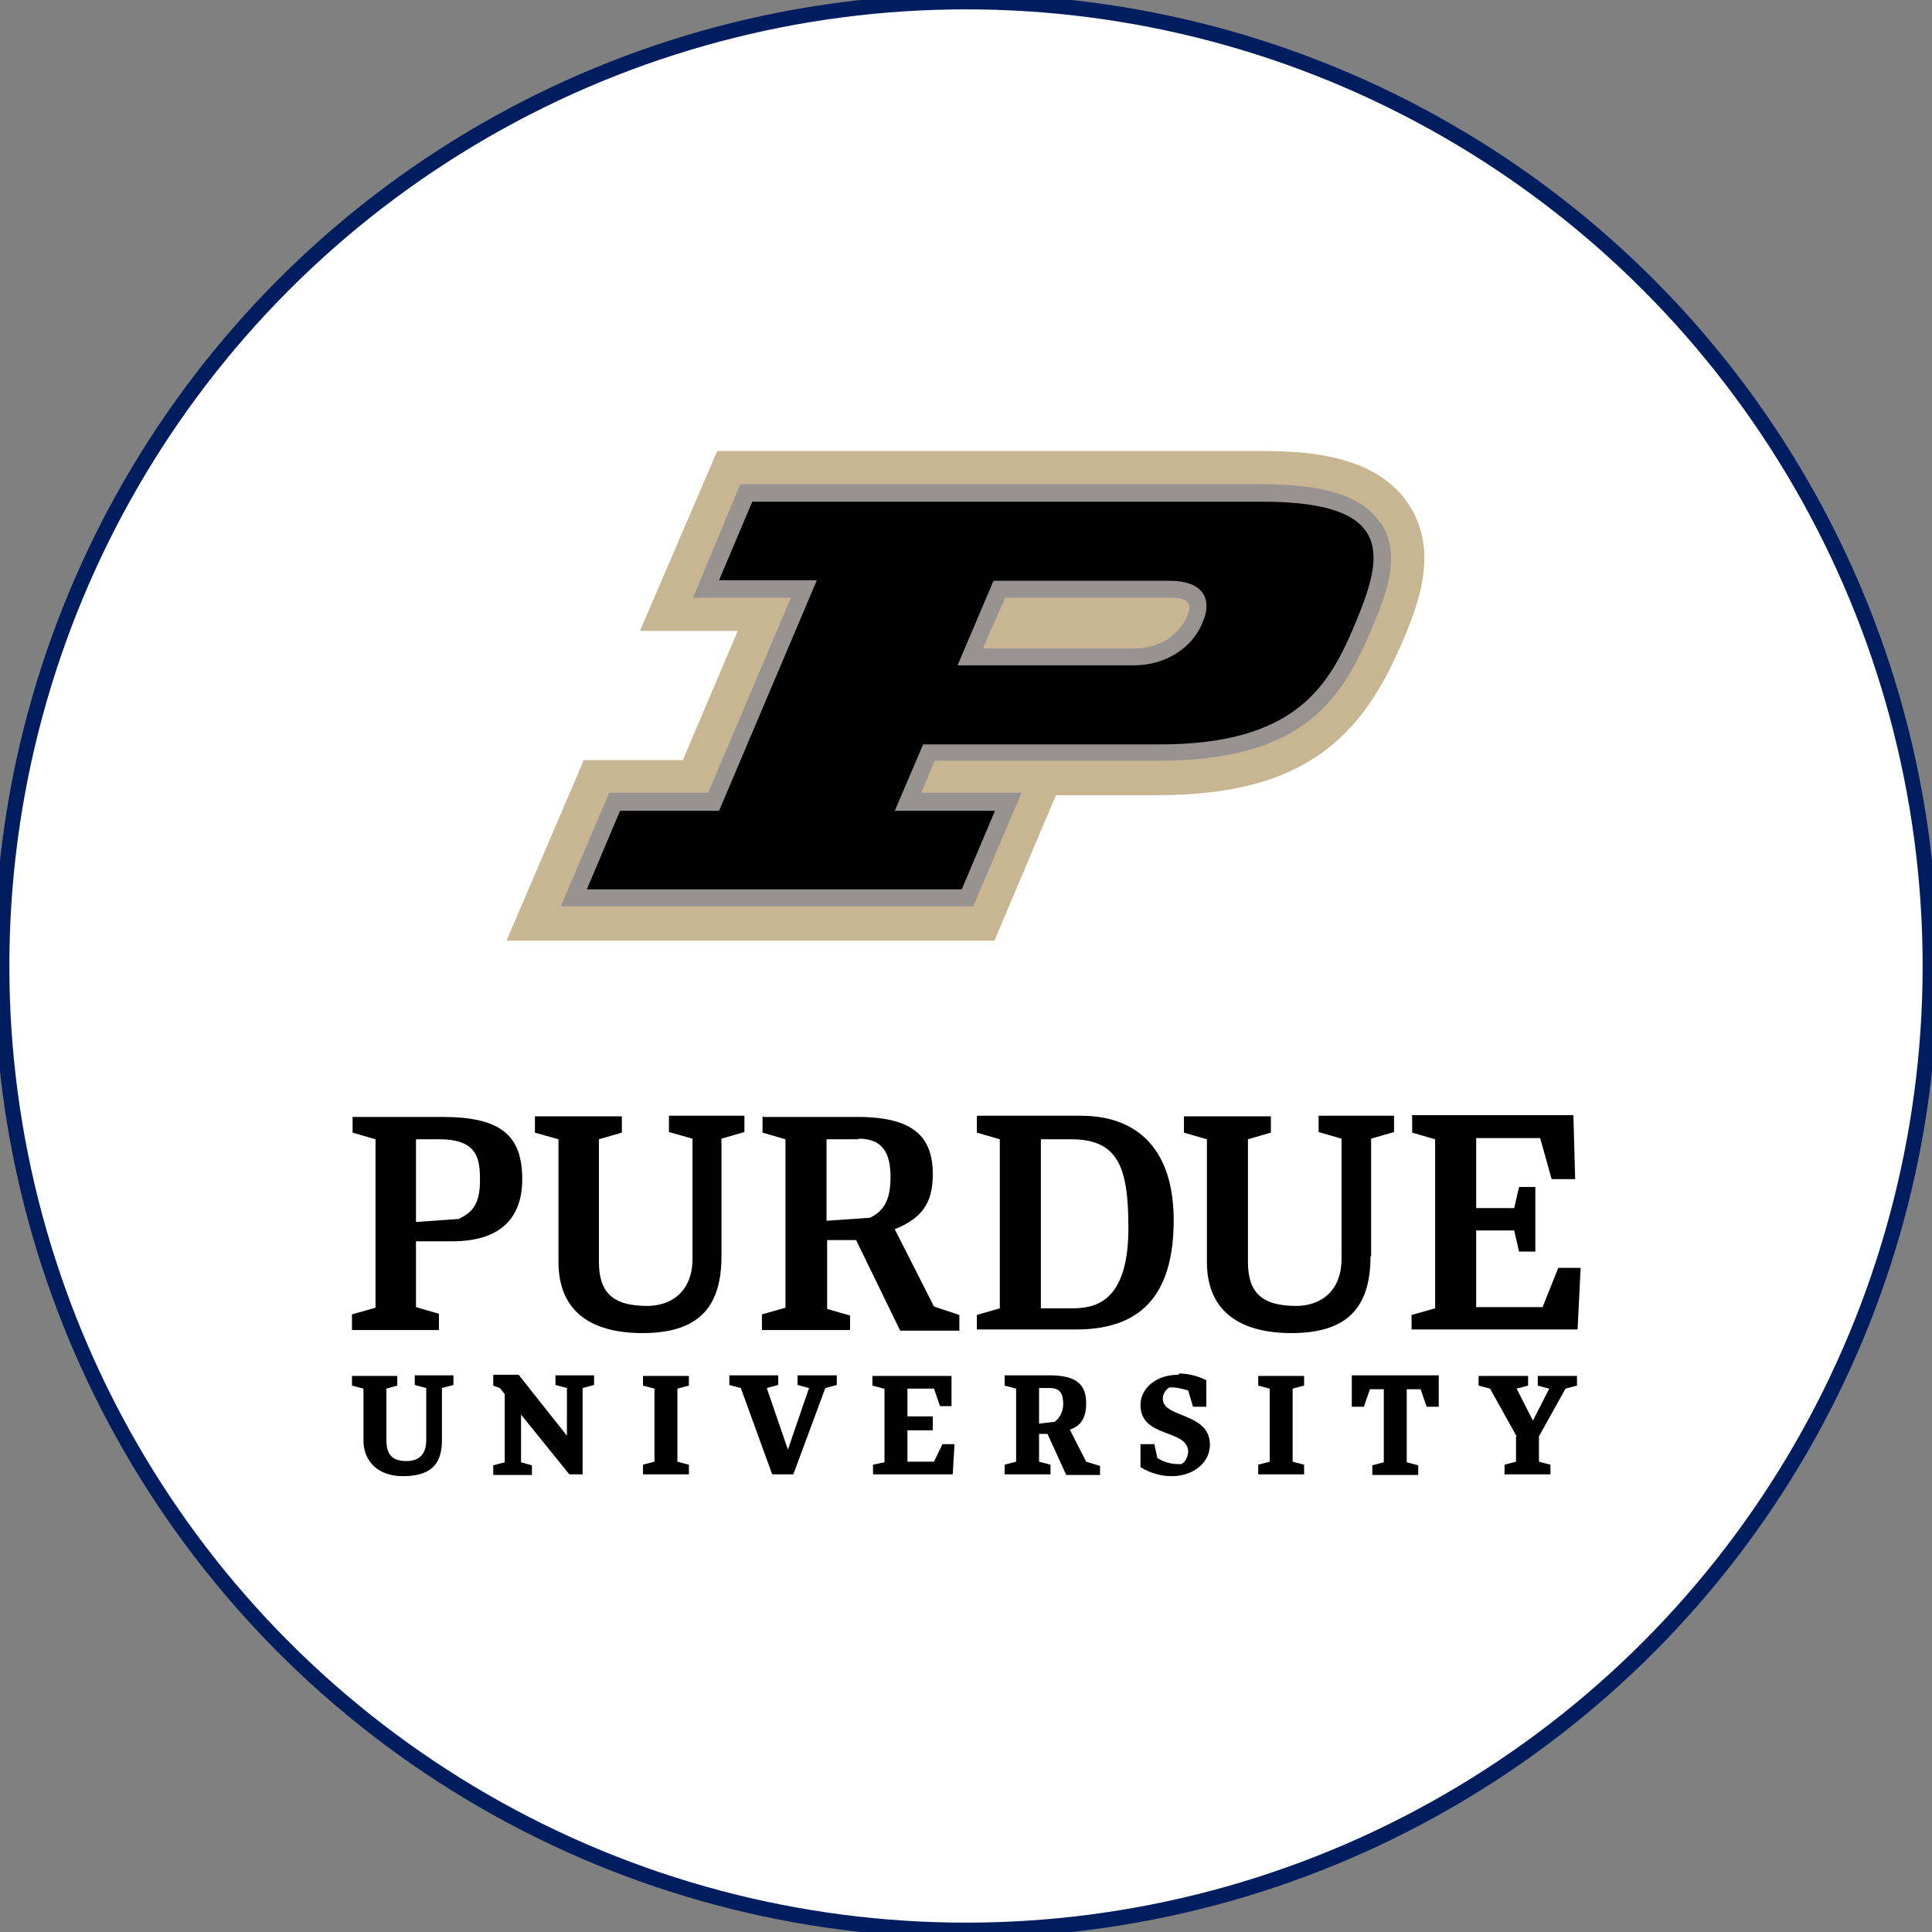
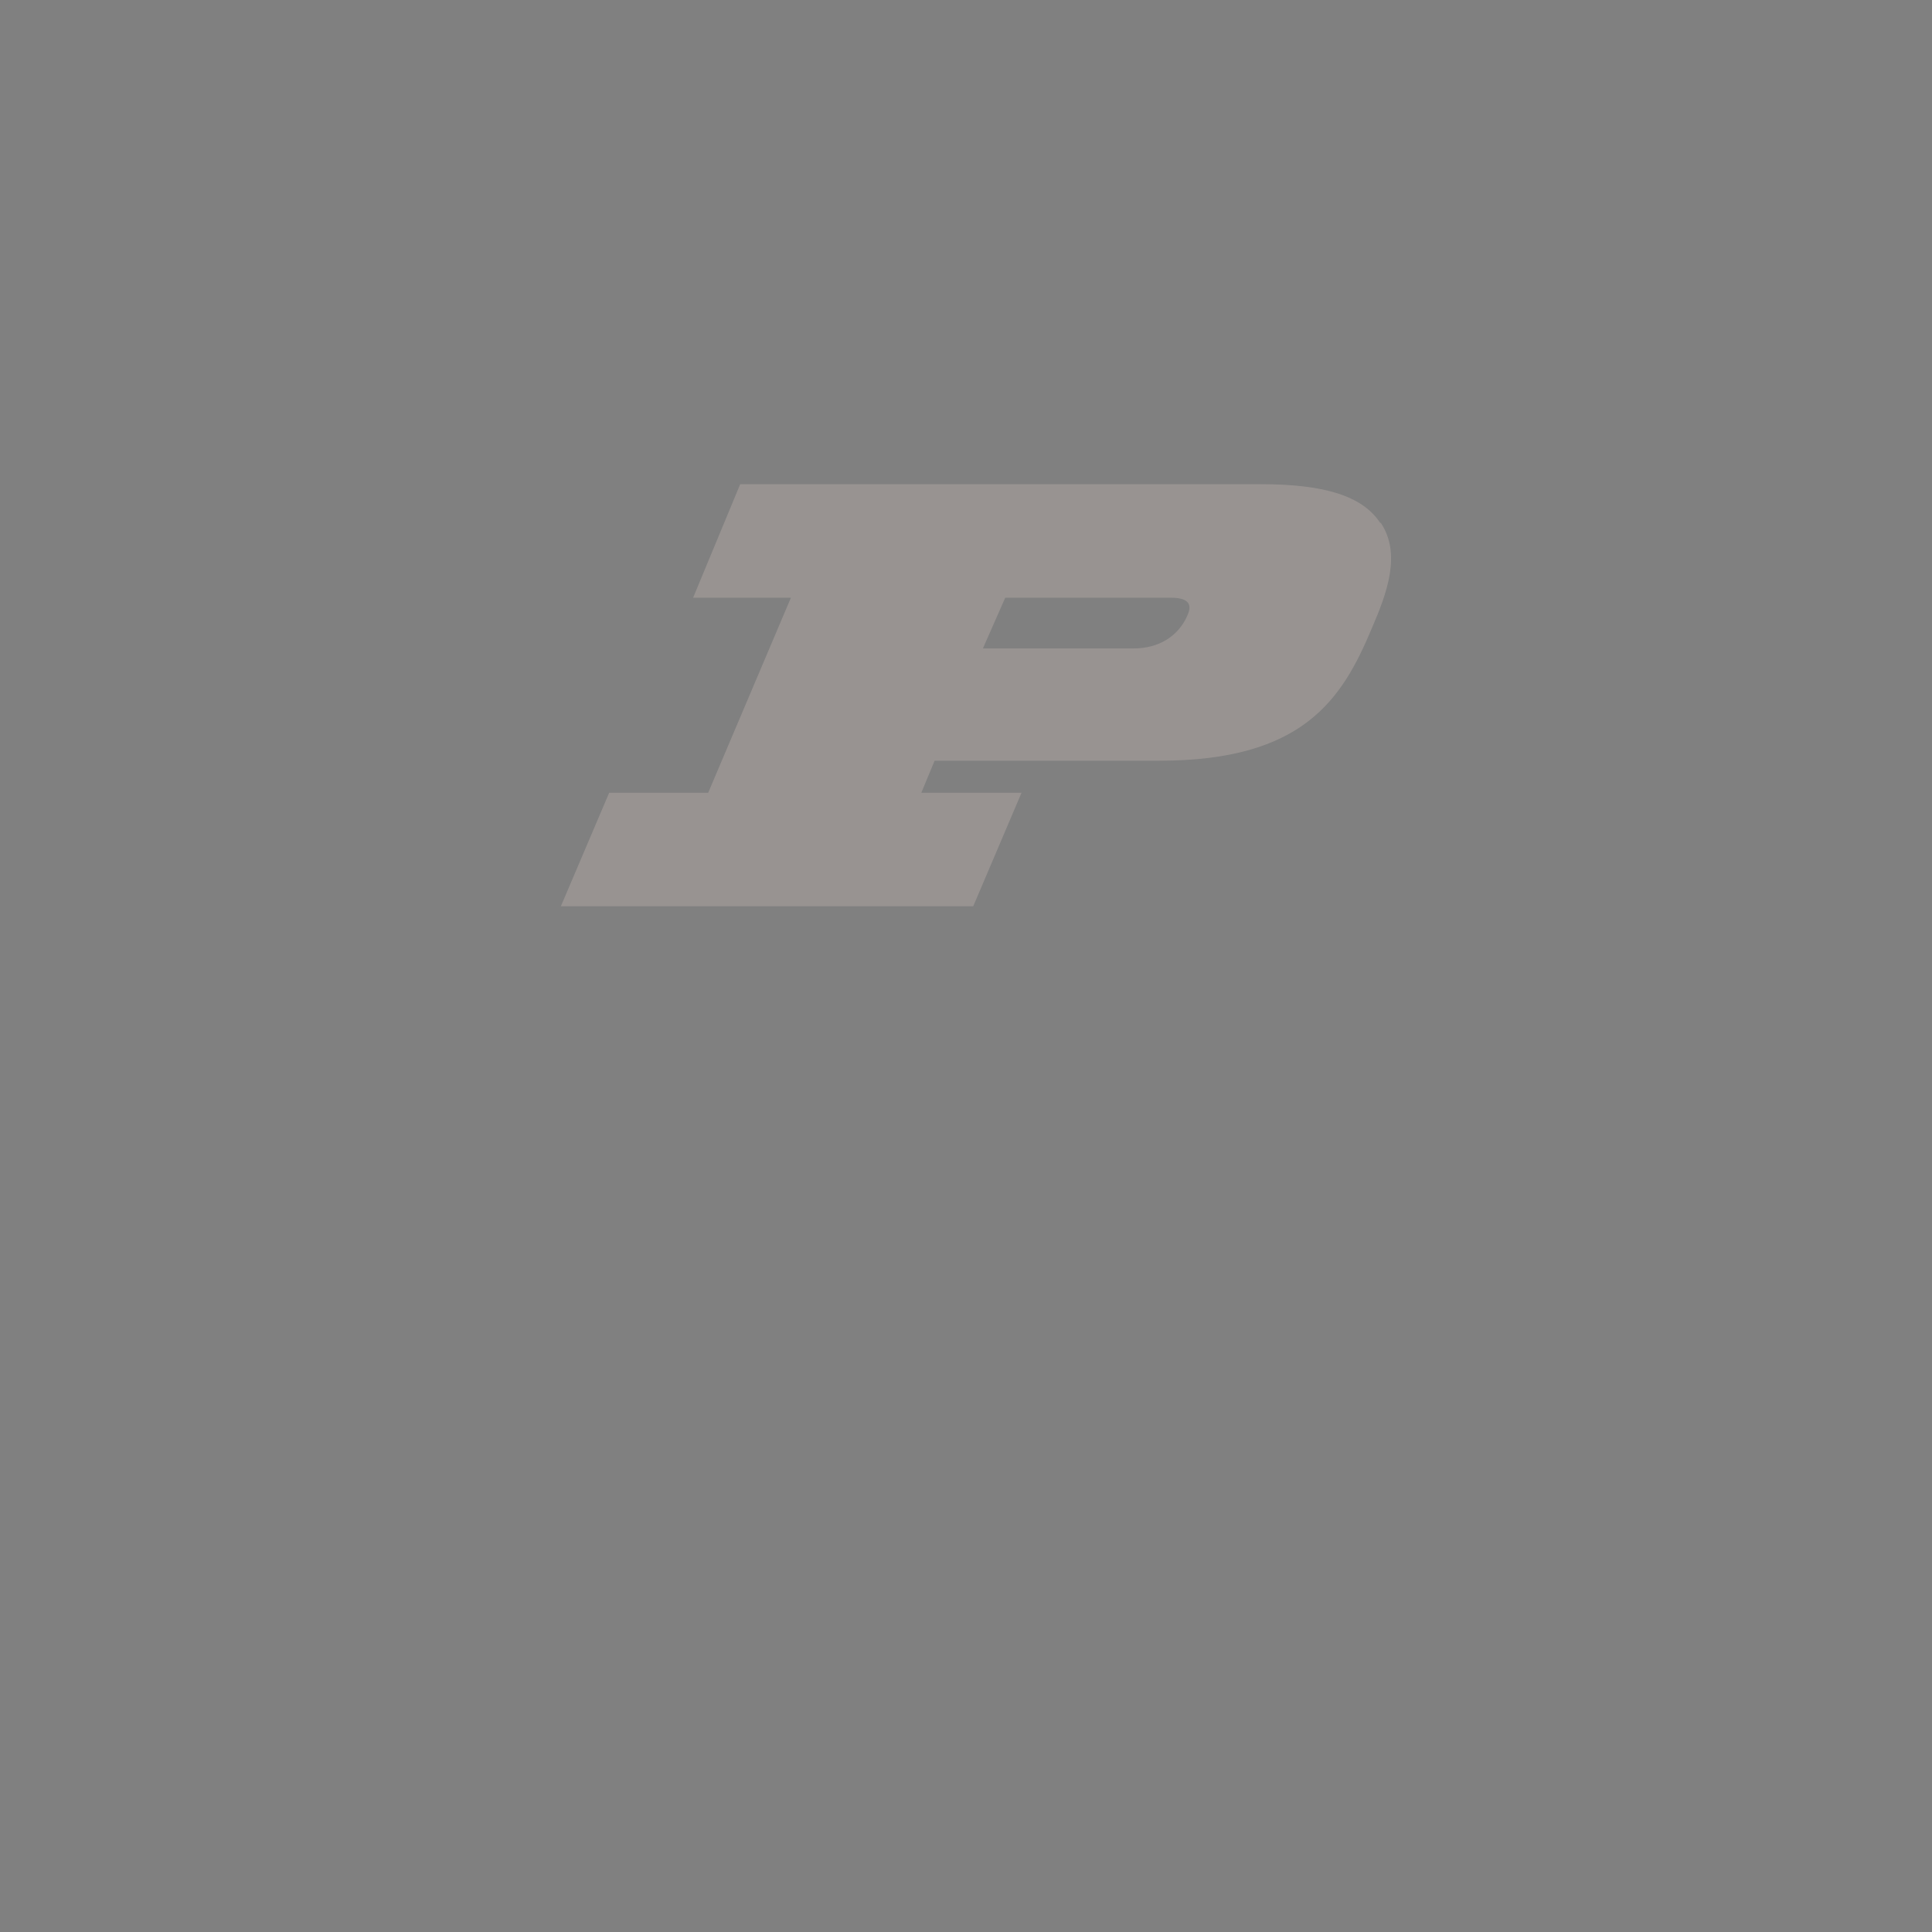
<svg xmlns="http://www.w3.org/2000/svg" id="Layer_1" data-name="Layer 1" viewBox="0 0 32 32">
  <rect x="0" y="0" width="32" height="32" fill="#808080" stroke="none" />
  <defs>
    <style>
      .cls-1 {
        fill: #989391;
      }

      .cls-2 {
        fill: #c8b592;
      }

      .cls-3 {
        fill: #fff;
        stroke: #001e5f;
        stroke-width: .25px;
      }
    </style>
  </defs>
-   <circle class="cls-3" cx="16" cy="16" r="15.97" />
-   <path d="m5.84,18.49v.27l.38.11v2.79l-.39.11v.26h1.44v-.27l-.38-.11v-1.09h.6c.76,0,1.16-.35,1.16-1.03,0-.72-.35-1.03-1.32-1.03h-1.48Zm3.02,0v.27l.39.11v2.03c0,.86.59,1.18,1.39,1.18.87,0,1.31-.37,1.31-1.27v-1.95l.38-.11v-.27h-1.25v.27l.39.11v1.99c0,.54-.35.78-.75.78-.57,0-.8-.22-.8-.73v-2.03l.38-.11v-.27h-1.44Zm3.77,0v.27l.38.11v2.79l-.39.11v.26h1.46v-.24l-.38-.11v-1.14h.48l.73,1.5h.98v-.26l-.42-.14-.65-1.28c.44-.18.63-.42.63-.91,0-.63-.33-.95-1.25-.95h-1.55Zm3.55,0v.27l.38.11v2.8l-.38.11v.24h1.65c1.02,0,1.61-.52,1.61-1.81,0-1.14-.57-1.73-1.54-1.73h-1.71Zm3.43,0v.27l.38.11v2.03c0,.86.6,1.18,1.4,1.18.87,0,1.31-.37,1.31-1.27h.01v-1.95l.38-.11v-.27h-1.25v.27l.38.11v1.99c0,.54-.35.78-.75.78-.57,0-.8-.22-.8-.73v-2.03l.38-.11v-.27h-1.44Zm3.78,0v.27l.38.11v2.8l-.39.11v.24h2.75l.05-1.02h-.37l-.26.65h-1.1v-1.27h.63l.08.35h.27v-1.07h-.27l-.08.35h-.63v-1.16h1.06l.19.68h.39l-.03-1.06h-2.68Zm-9.17.37c.41,0,.53.25.53.64,0,.37-.11.56-.34.67l-.72.05v-1.35h.53Zm-7.33.01h.39c.65,0,.67.35.67.69,0,.44-.18.54-.35.63l-.71.05v-1.37Zm10.35,0h.5c.78,0,.95.46.95,1.47,0,1.28-.6,1.33-.95,1.33h-.5v-2.8Zm-9.07,3.9v.18l.11.04.08.1v1.13l-.19.05v.16h.64v-.16l-.18-.05v-.79l.8.99h.22v-1.43l.19-.05v-.16h-.64v.16l.19.05v.79l-.8-1.01h-.42Zm11.35,0c-.39,0-.63.24-.63.5,0,.56.79.39.79.78-.01.08-.04.16-.11.2h-.05c-.12,0-.24-.03-.35-.1l-.05-.23h-.23v.38c.16.1.34.15.52.15.35,0,.63-.22.63-.52,0-.54-.78-.44-.78-.76,0-.08.04-.15.11-.19h.04c.1,0,.19.03.27.05l.08.27h.22v-.44c-.14-.07-.3-.11-.45-.11h0Zm-12.65.01v.16l.19.05v.86c0,.31-.2.35-.33.35-.24,0-.33-.12-.33-.34v-.86l.18-.05v-.16h-.75v.16l.19.05v.86c0,.34.24.59.65.59s.65-.15.65-.59v-.87l.19-.05v-.16h-.65Zm5.21,0v.16l.19.05.52,1.43h.35l.53-1.43.19-.05v-.16h-.65v.16l.19.05-.35,1.02-.35-1.02.19-.05v-.16h-.8Zm10.31,0v.52h.2l.1-.29h.23v1.21l-.19.05v.16h.76v-.16l-.19-.05v-1.21h.23l.1.29h.2v-.52h-1.44Zm-11.74.01v.16l.19.05v1.21l-.19.05v.16h.76v-.16l-.19-.05v-1.21l.19-.05v-.16h-.76Zm3.8,0v.16l.19.05h.01v1.22l-.19.04v.16h1.32l.03-.5h-.2l-.14.29h-.44v-.52h.42v-.23h-.42v-.46h.44l.1.29h.19v-.5s-1.31,0-1.31,0Zm2.19,0v.16l.19.05v1.21l-.19.05v.16h.76v-.16l-.19-.05v-.46h.14l.31.68h.56v-.15l-.23-.07-.27-.53c.23-.08.27-.26.27-.44,0-.29-.14-.46-.6-.46h-.75Zm4.2,0v.16l.19.05v1.21l-.19.05v.16h.76v-.16l-.19-.05v-1.21l.19-.05v-.16h-.76Zm3.65,0v.16l.19.05.44.79h-.01v.42l-.19.05v.16h.76v-.16l-.19-.05v-.42l.44-.79.19-.05v-.16h-.65v.16l.19.05-.27.53-.27-.53.19-.05v-.16h-.8Zm-7.28.2h.18c.18,0,.22.11.22.27,0,.11-.05.22-.14.29l-.26.03v-.57h0Z" />
  <g>
-     <path class="cls-2" d="m16.47,15.58l1.02-2.41h1.7c2.45,0,3.38-1,4.03-2.52.24-.57.64-1.5.11-2.3s-1.64-.88-2.43-.88h-9.02l-1.28,2.98h1.62l-.91,2.14h-1.64l-1.28,2.99h8.07Z" />
    <path class="cls-1" d="m22.86,8.66c-.29-.44-.91-.64-1.97-.64h-8.63l-.78,1.88h1.62l-1.37,3.23h-1.64l-.8,1.88h6.83l.8-1.88h-1.66l.22-.53h3.72c2.39,0,3.03-1.02,3.52-2.19.26-.6.49-1.24.15-1.75m-6.22,1.24h2.74c.38,0,.33.18.27.31-.15.33-.47.53-.88.53h-2.5l.37-.84Z" />
-     <path d="m12.46,8.31l-.55,1.3h1.62l-1.62,3.82h-1.64l-.55,1.3h6.21l.55-1.3h-1.66l.47-1.1h3.91c2.25,0,2.81-.95,3.25-2.01.44-1.06.71-2.01-1.53-2.01h-8.45Zm4,1.31h2.92c.51,0,.73.27.53.71-.18.42-.62.69-1.13.69h-2.92l.6-1.41Z" />
  </g>
</svg>